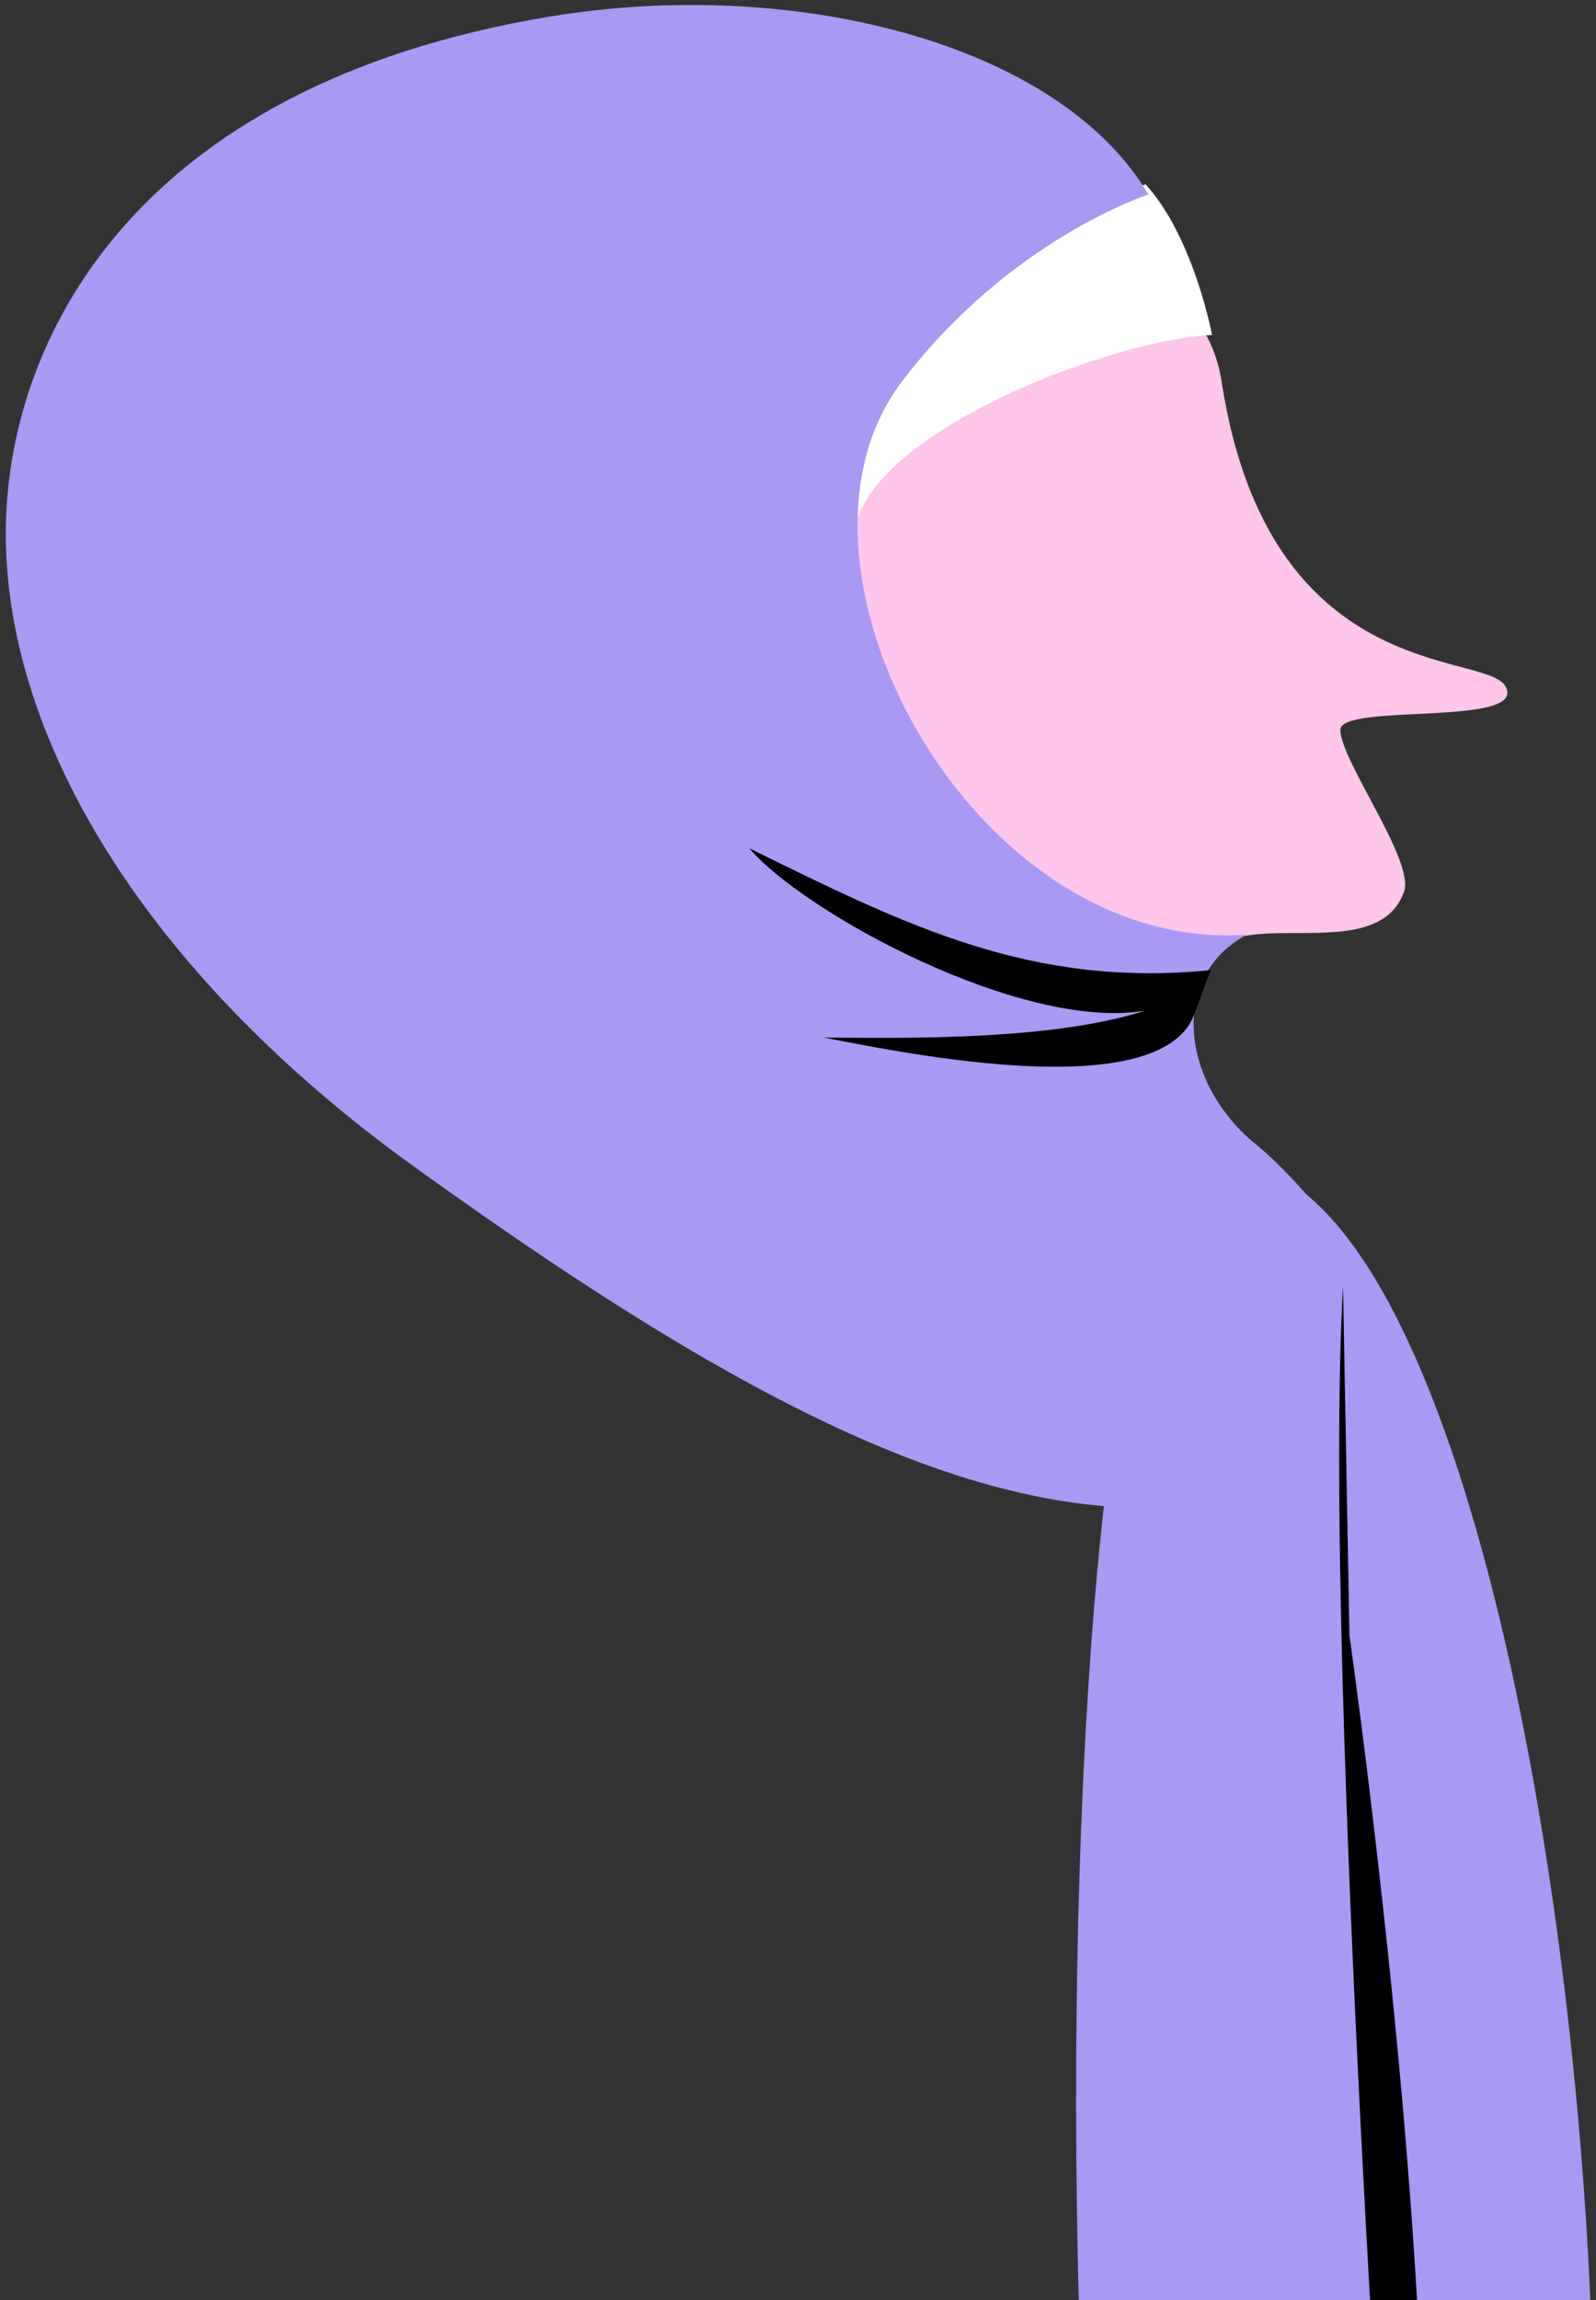
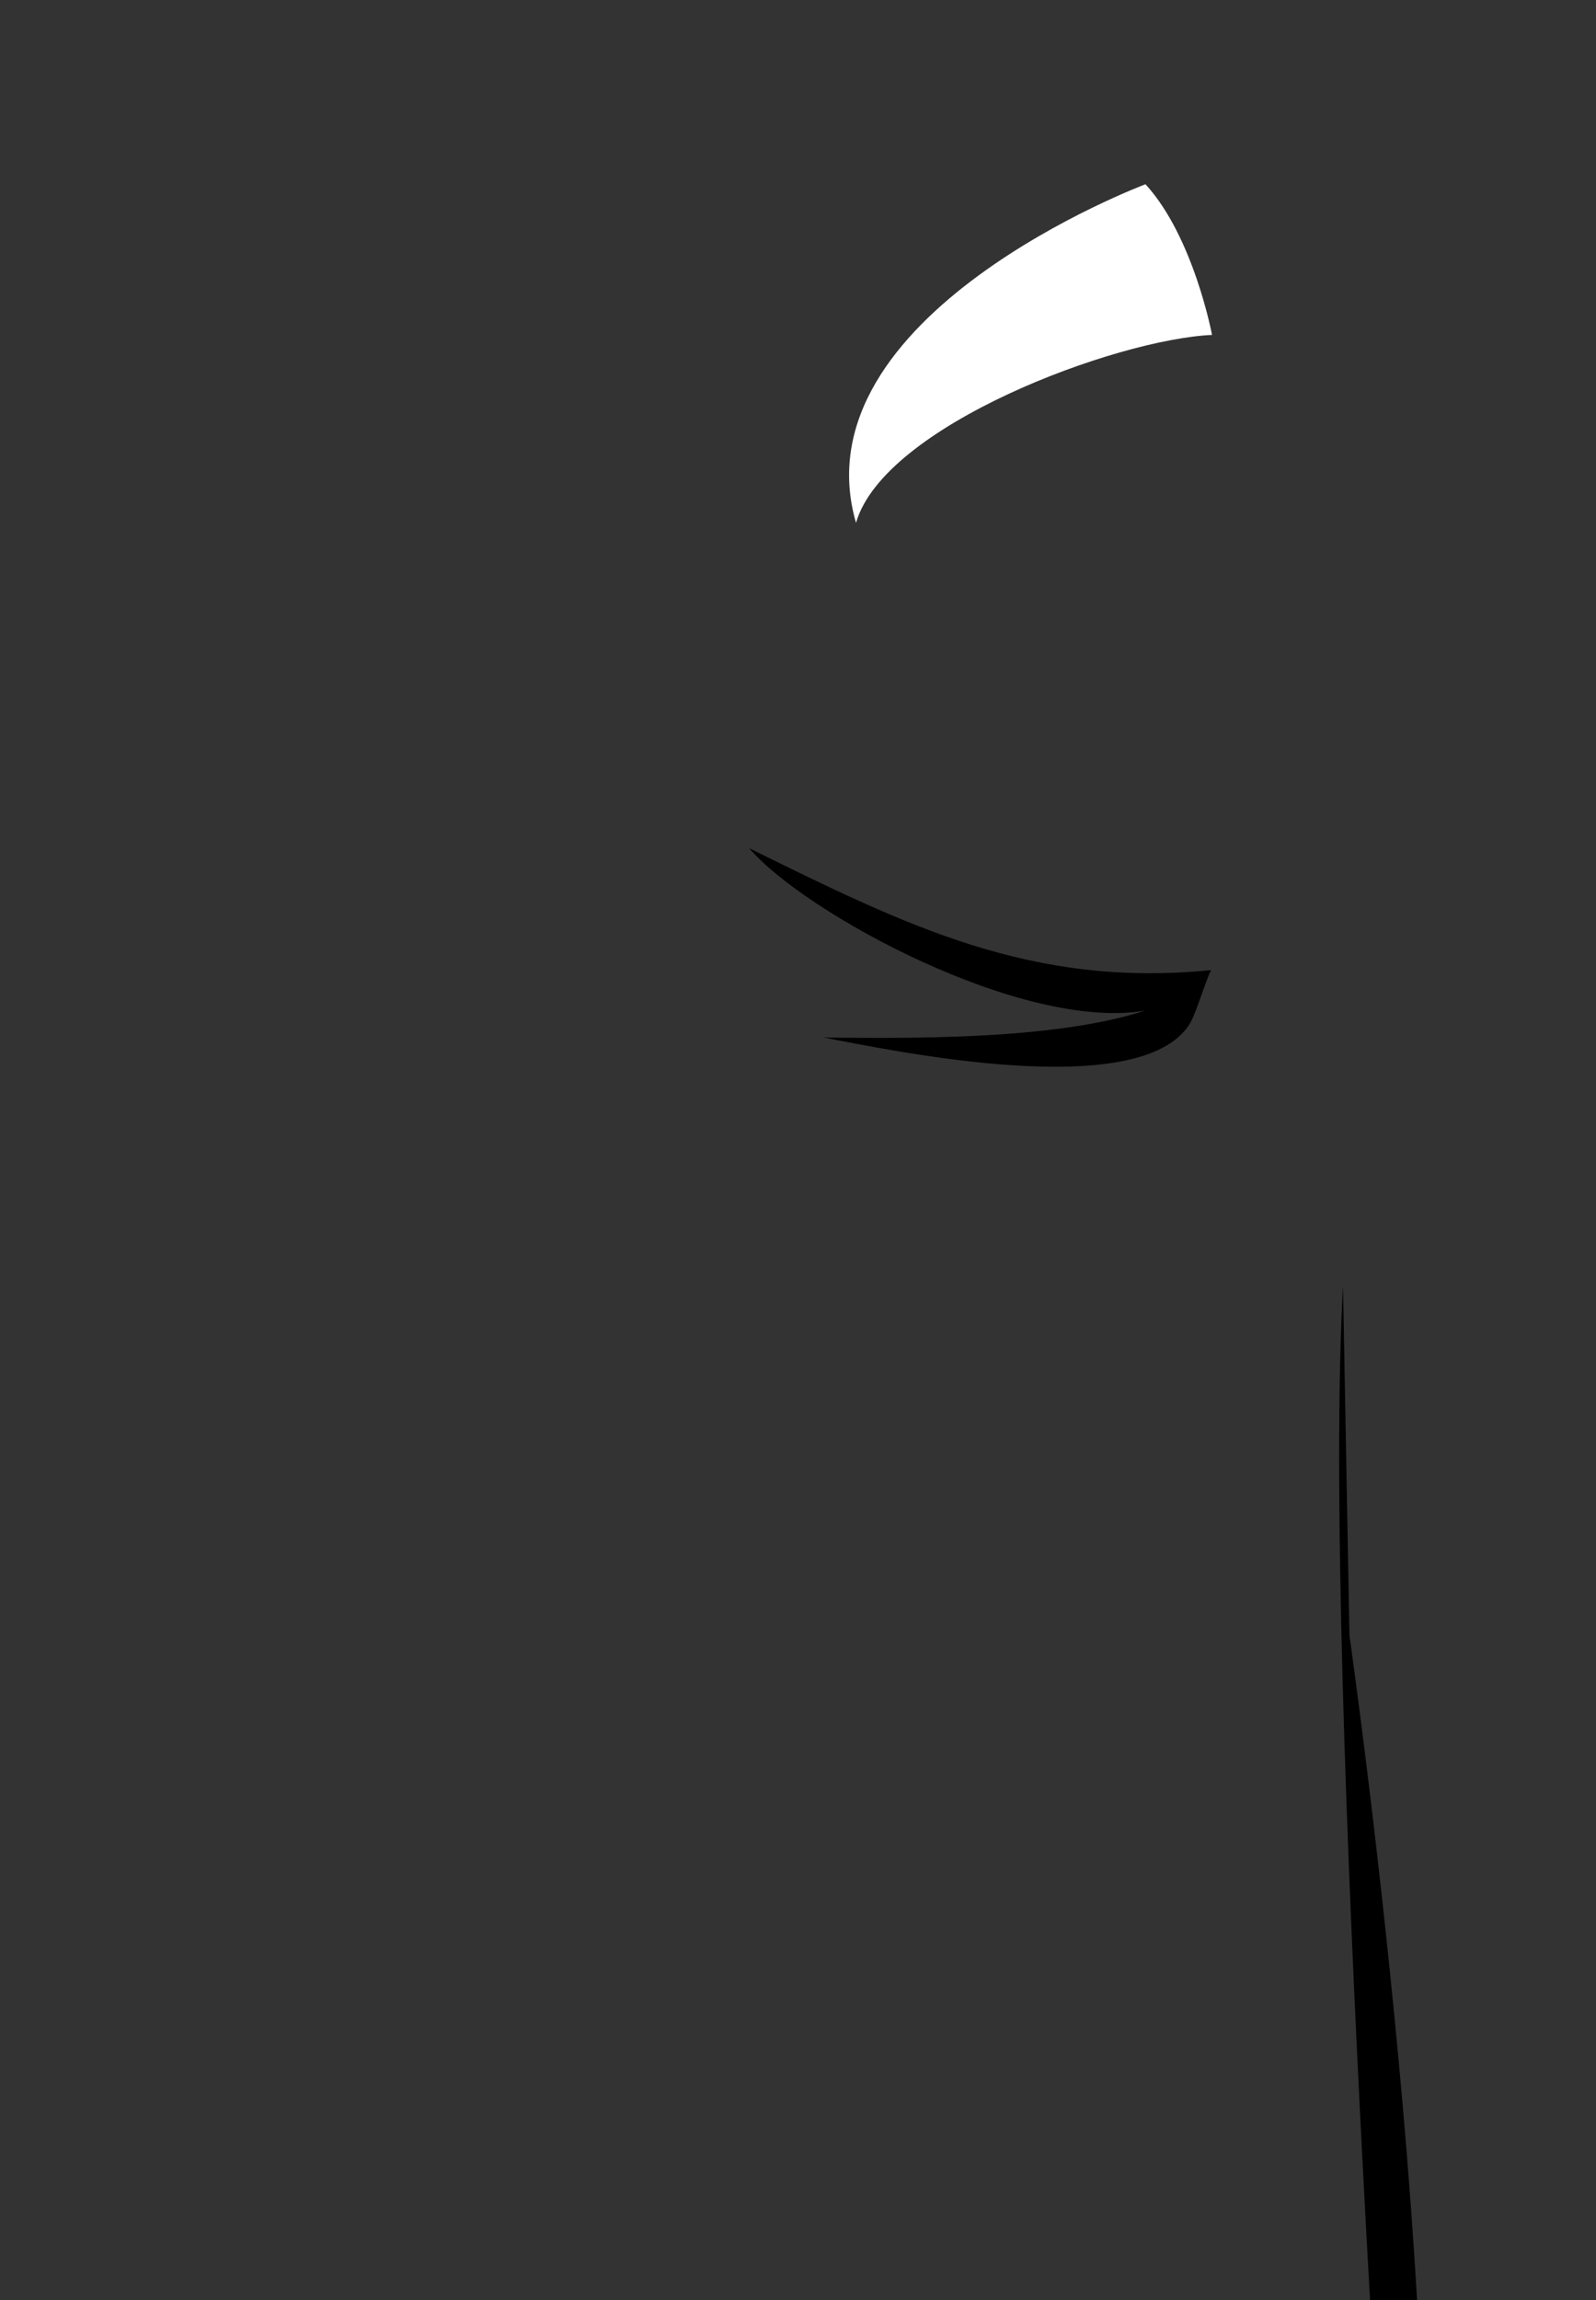
<svg xmlns="http://www.w3.org/2000/svg" viewBox="-16.331 -3.285 90.971 131.035">
  <rect x="-16.331" y="-3.285" width="90.971" height="131.035" fill="#333333" stroke="none" />
  <g id="Head/Hijab-with-Bow-4" stroke="none" stroke-width="1" fill="none" fill-rule="evenodd">
    <g id="Group-15" transform="translate(-16, -4)">
-       <path d="M67.436,59.23 C67.735,56.946 68.165,55.386 69.131,54.635 C71.53,52.774 78.288,55.467 79.696,51.52 C80.321,49.77 76.131,44.135 76.067,42.315 C76.01,40.736 86.846,42.161 85.469,39.801 C84.303,37.801 71.969,39.801 69.303,22.469 C68.561,17.642 64.122,14.244 52.803,12.301 C49.278,11.697 40.801,10.873 34.411,15.06 C28.633,18.845 27.098,32.687 34.258,43.515 C38.745,50.297 40.649,55.189 41.457,58.9 C41.612,59.604 43.139,64.527 54.889,64.527 C67.141,64.527 67.372,59.713 67.436,59.23" id="Fill-1" fill="#FFC5EB" />
      <path d="M48.461,30.504 C50.045,24.963 63.254,20.046 68.754,19.796 C68.754,19.796 67.711,14.212 64.961,11.212 C64.961,11.212 45.045,18.671 48.461,30.504" id="Fill-3" fill="#FFF" />
      <g id="Group-7" transform="translate(0, 0.261)" fill="#AA99F2">
-         <path d="M51.07,22.201 C43.129,32.66 55.111,54.826 70.736,53.701 C66.242,56.121 67.017,62.222 71.267,65.66 C74.638,68.387 85.033,80.18 74.642,84.472 C60.62,90.264 44.594,82.265 23.286,66.931 C8.281,56.134 0,42.847 0,30.847 C0,20.097 7.06,5.347 31.064,1.39 C44.906,-0.892 60.015,2.895 65.129,11.535 C65.129,11.535 57.242,14.072 51.07,22.201" id="Fill-5" />
-       </g>
+         </g>
      <path d="M68.705,55.984 C58.447,57.009 51.328,53.447 42.373,49.039 C45.508,52.724 57.959,59.495 64.951,58.289 C59.637,60.01 51.18,59.861 46.613,59.826 C50.432,60.542 64.621,63.582 67.473,59.06 C67.838,58.48 68.469,56.353 68.705,55.984" id="Fill-8" fill="#000" />
      <g id="Group-12" transform="translate(61, 66.261)" fill="#AA99F2">
-         <path d="M7.836,0.635 C28.986,-1.184 36.065,102.839 22.793,102.839 C19.399,102.839 18.199,97.811 18.199,97.811 C18.199,97.811 17.881,119 10.231,119 C-2.453,119 -3.435,1.605 7.836,0.635" id="Fill-10" />
-       </g>
+         </g>
      <path d="M76.587,93.89 C76.587,93.89 83.768,144.215 79.439,158.388 C79.439,158.388 74.97,95.926 76.221,74 L76.587,93.89 Z" id="Fill-11" fill="#000" />
    </g>
    <g id="SCALABLE" fill="#000" fill-opacity="0">
-       <rect id="Rectangle" x="0" y="0" width="70" height="73" />
-     </g>
+       </g>
  </g>
</svg>